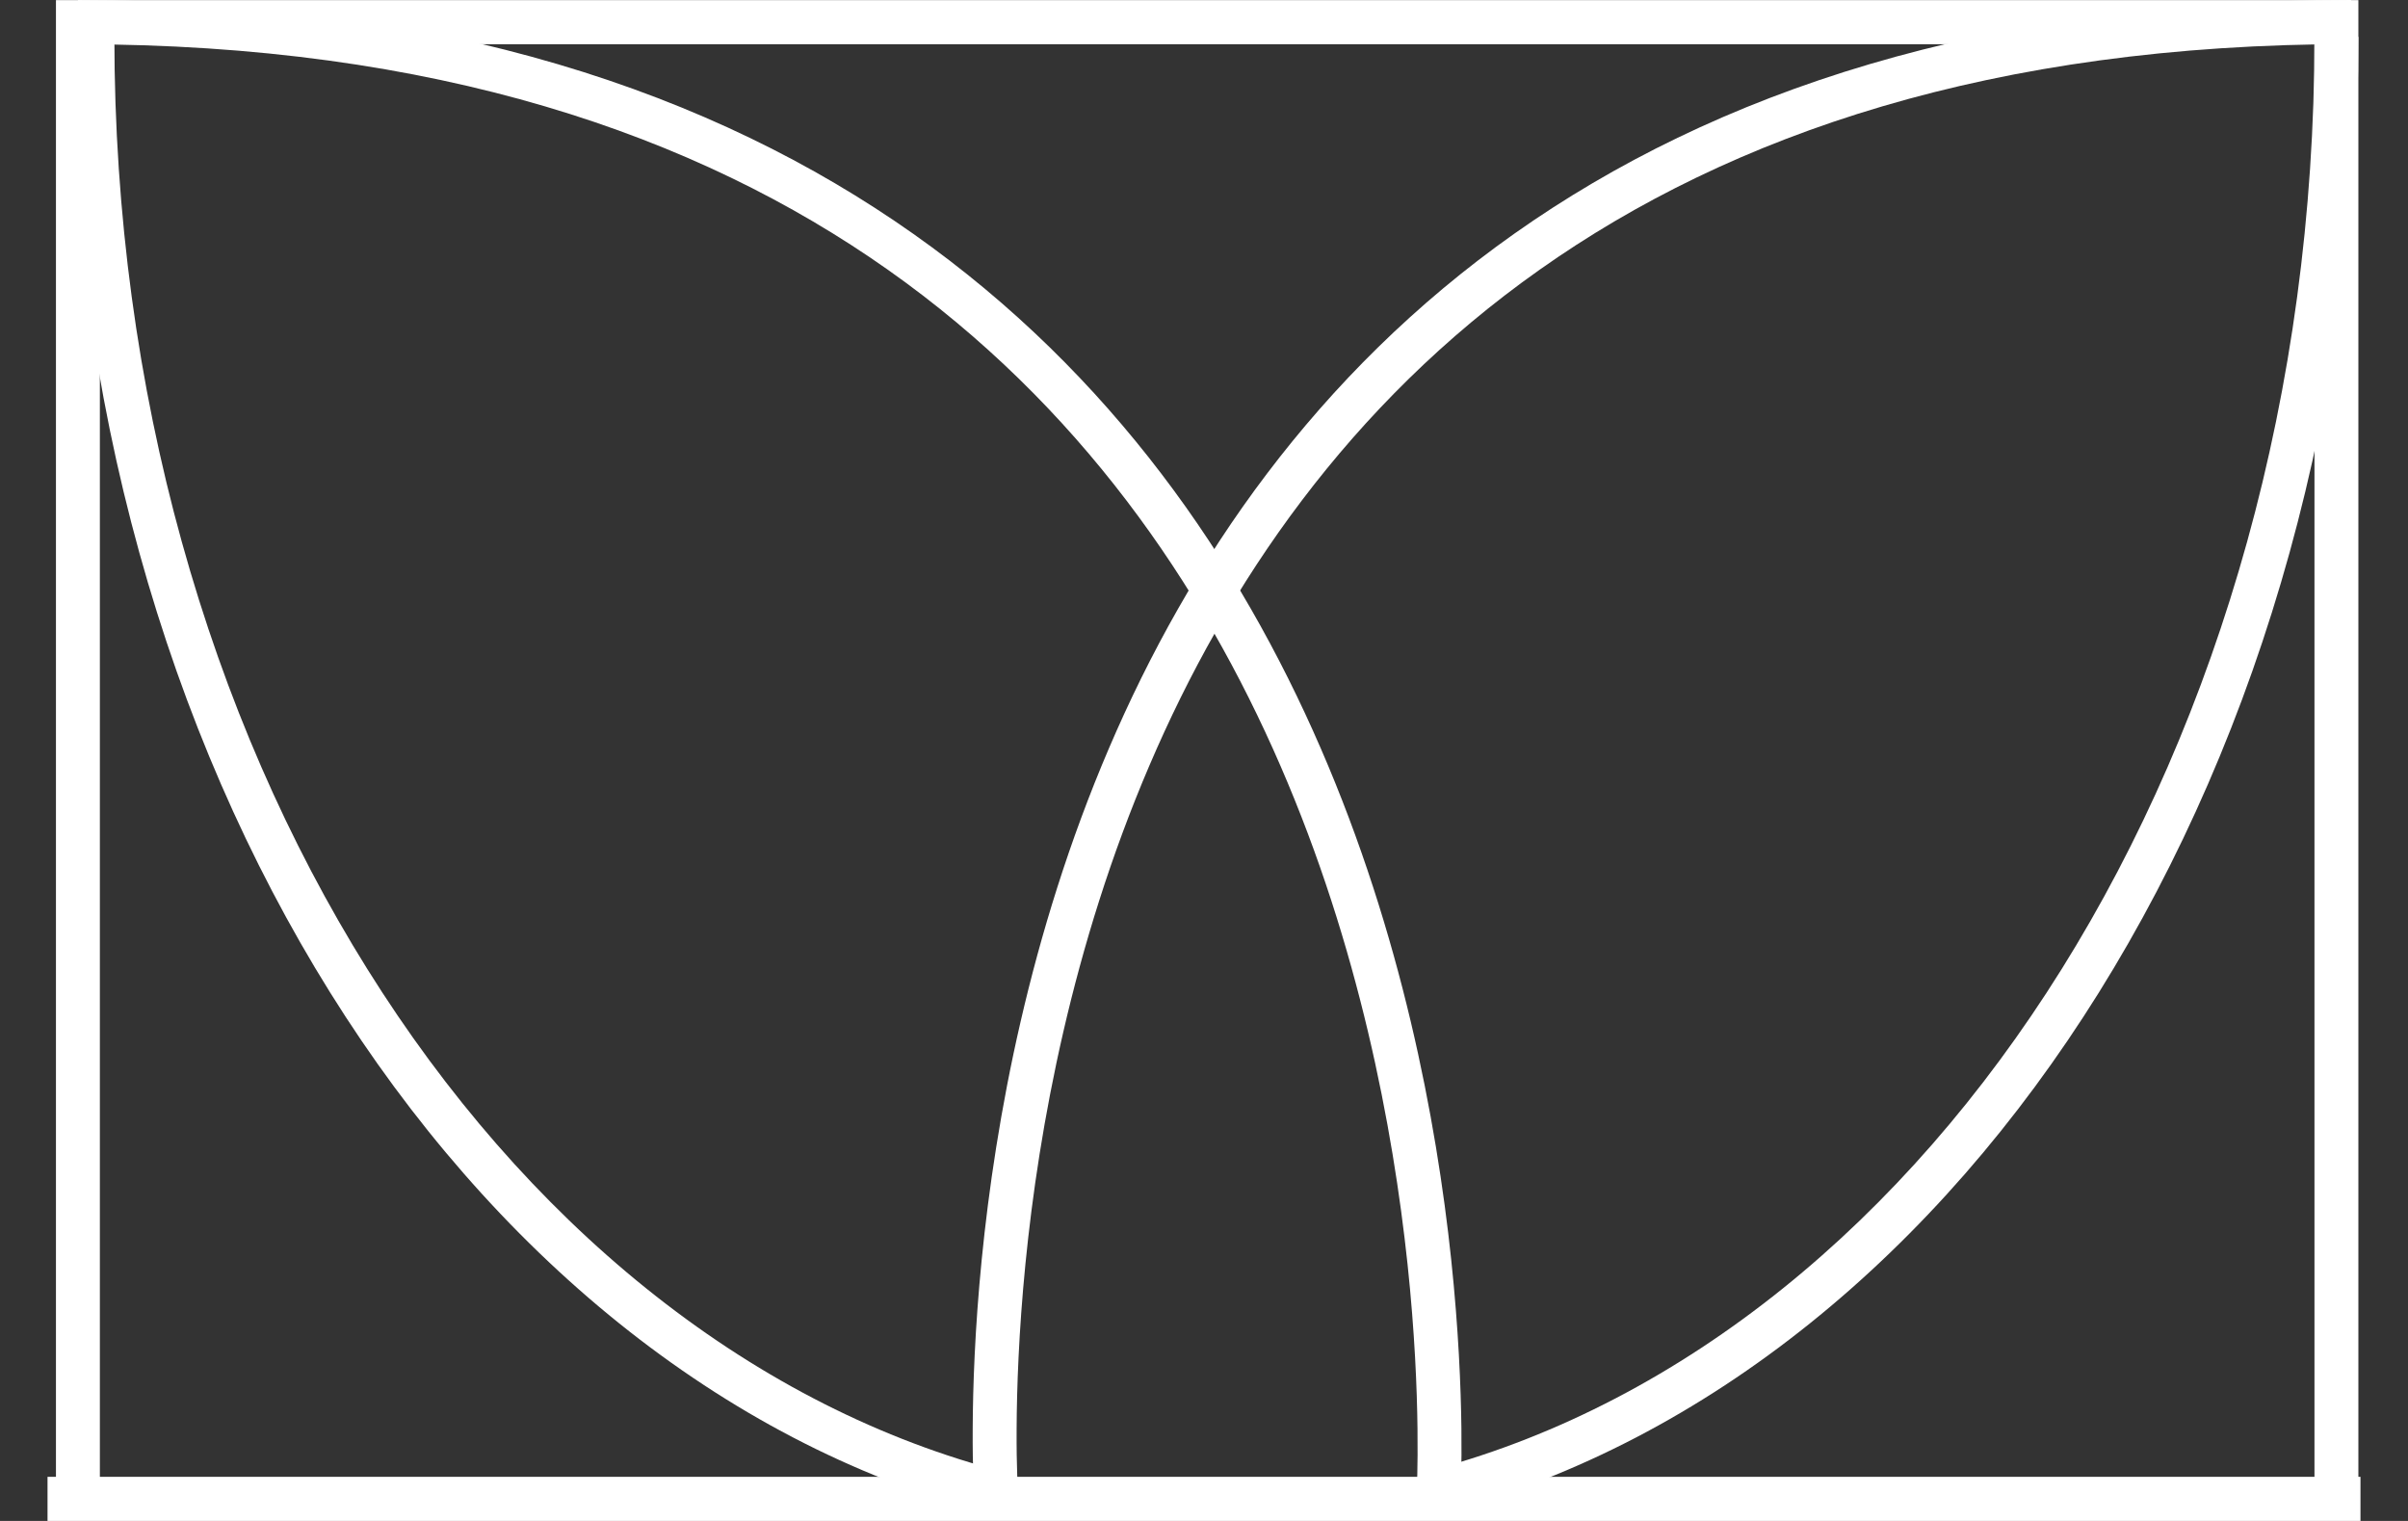
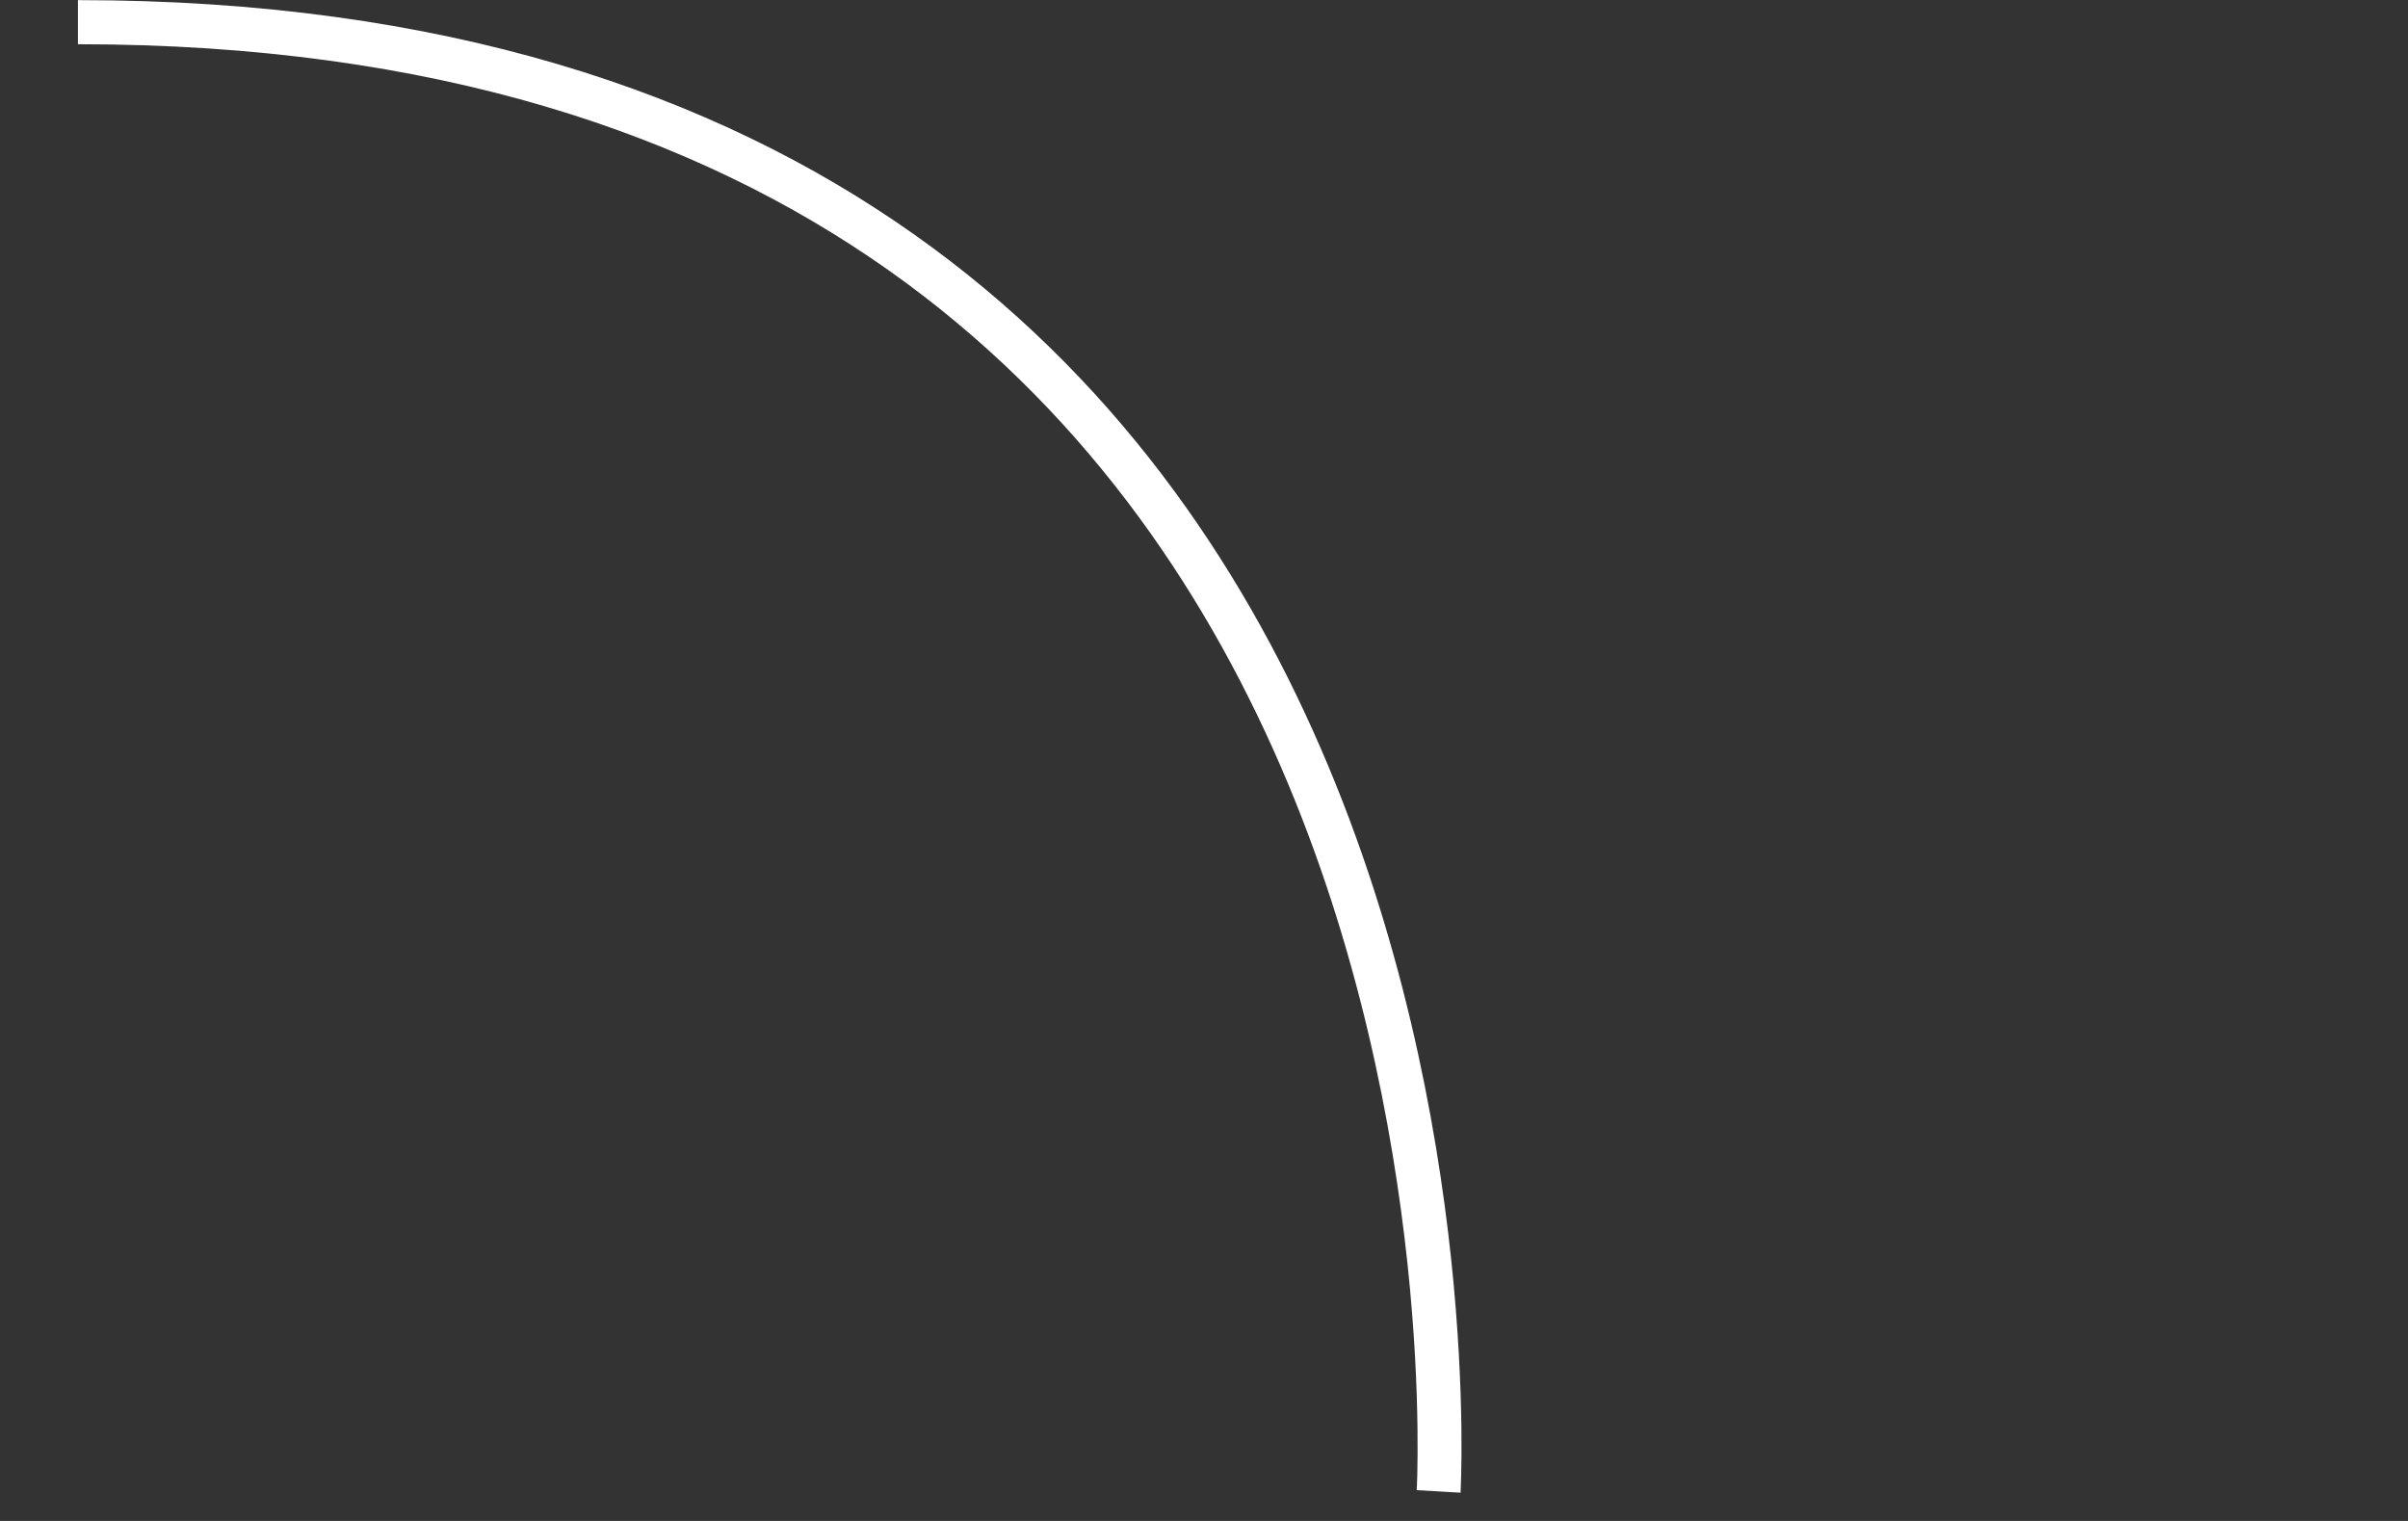
<svg xmlns="http://www.w3.org/2000/svg" width="38" height="24" viewBox="0 0 38 24" fill="none">
  <rect x="0" y="0" width="38" height="24" fill="#333333" stroke="none" />
-   <path fill-rule="evenodd" clip-rule="evenodd" d="M22.642 23.186C30.511 21.059 36.524 11.8 36.524 0.582H37.217C37.217 11.998 31.093 21.622 22.823 23.858L22.642 23.186Z" fill="white" />
-   <path fill-rule="evenodd" clip-rule="evenodd" d="M1.805 0.582C1.805 11.8 7.821 21.052 15.687 23.187L15.506 23.858C7.239 21.615 1.112 11.998 1.112 0.582H1.805Z" fill="white" />
  <path fill-rule="evenodd" clip-rule="evenodd" d="M23.049 23.554C23.049 23.554 23.049 23.554 22.703 23.534C22.357 23.514 22.357 23.514 22.357 23.514L22.357 23.511L22.357 23.5C22.358 23.494 22.358 23.486 22.358 23.477C22.359 23.47 22.359 23.462 22.36 23.453C22.361 23.411 22.364 23.348 22.366 23.265C22.37 23.099 22.373 22.854 22.369 22.542C22.362 21.917 22.326 21.023 22.212 19.948C21.983 17.798 21.445 14.937 20.205 12.081C18.966 9.227 17.031 6.386 14.012 4.257C10.995 2.13 6.873 0.698 1.23 0.698V0.002C6.995 0.002 11.262 1.468 14.41 3.688C17.557 5.906 19.563 8.861 20.84 11.803C22.117 14.743 22.668 17.678 22.901 19.875C23.017 20.974 23.054 21.89 23.062 22.534C23.066 22.855 23.063 23.108 23.058 23.282C23.056 23.369 23.054 23.436 23.052 23.482C23.051 23.505 23.05 23.523 23.05 23.535L23.049 23.549L23.049 23.552L23.049 23.554Z" fill="white" />
-   <path fill-rule="evenodd" clip-rule="evenodd" d="M16.062 23.511C16.059 23.511 16.028 23.513 15.717 23.534C15.371 23.557 15.371 23.556 15.371 23.556L15.371 23.555L15.371 23.551L15.37 23.537C15.369 23.525 15.368 23.508 15.367 23.485C15.365 23.439 15.362 23.372 15.359 23.285C15.353 23.111 15.348 22.858 15.35 22.536C15.353 21.893 15.383 20.976 15.492 19.877C15.71 17.68 16.242 14.744 17.502 11.803C18.762 8.861 20.756 5.905 23.899 3.686C27.044 1.466 31.316 0 37.104 0V0.696C31.438 0.696 27.31 2.128 24.298 4.255C21.283 6.383 19.361 9.224 18.139 12.078C16.915 14.934 16.395 17.795 16.182 19.945C16.076 21.02 16.046 21.915 16.043 22.539C16.041 22.852 16.046 23.096 16.052 23.262C16.054 23.345 16.057 23.408 16.059 23.45C16.06 23.471 16.061 23.487 16.062 23.497L16.062 23.508L16.062 23.511Z" fill="white" />
-   <path fill-rule="evenodd" clip-rule="evenodd" d="M37.25 24H0.75V23.304H37.25V24Z" fill="white" />
-   <path fill-rule="evenodd" clip-rule="evenodd" d="M0.883 0.002H37.217V23.522H36.524V0.698H1.576V23.522H0.883V0.002Z" fill="white" />
</svg>